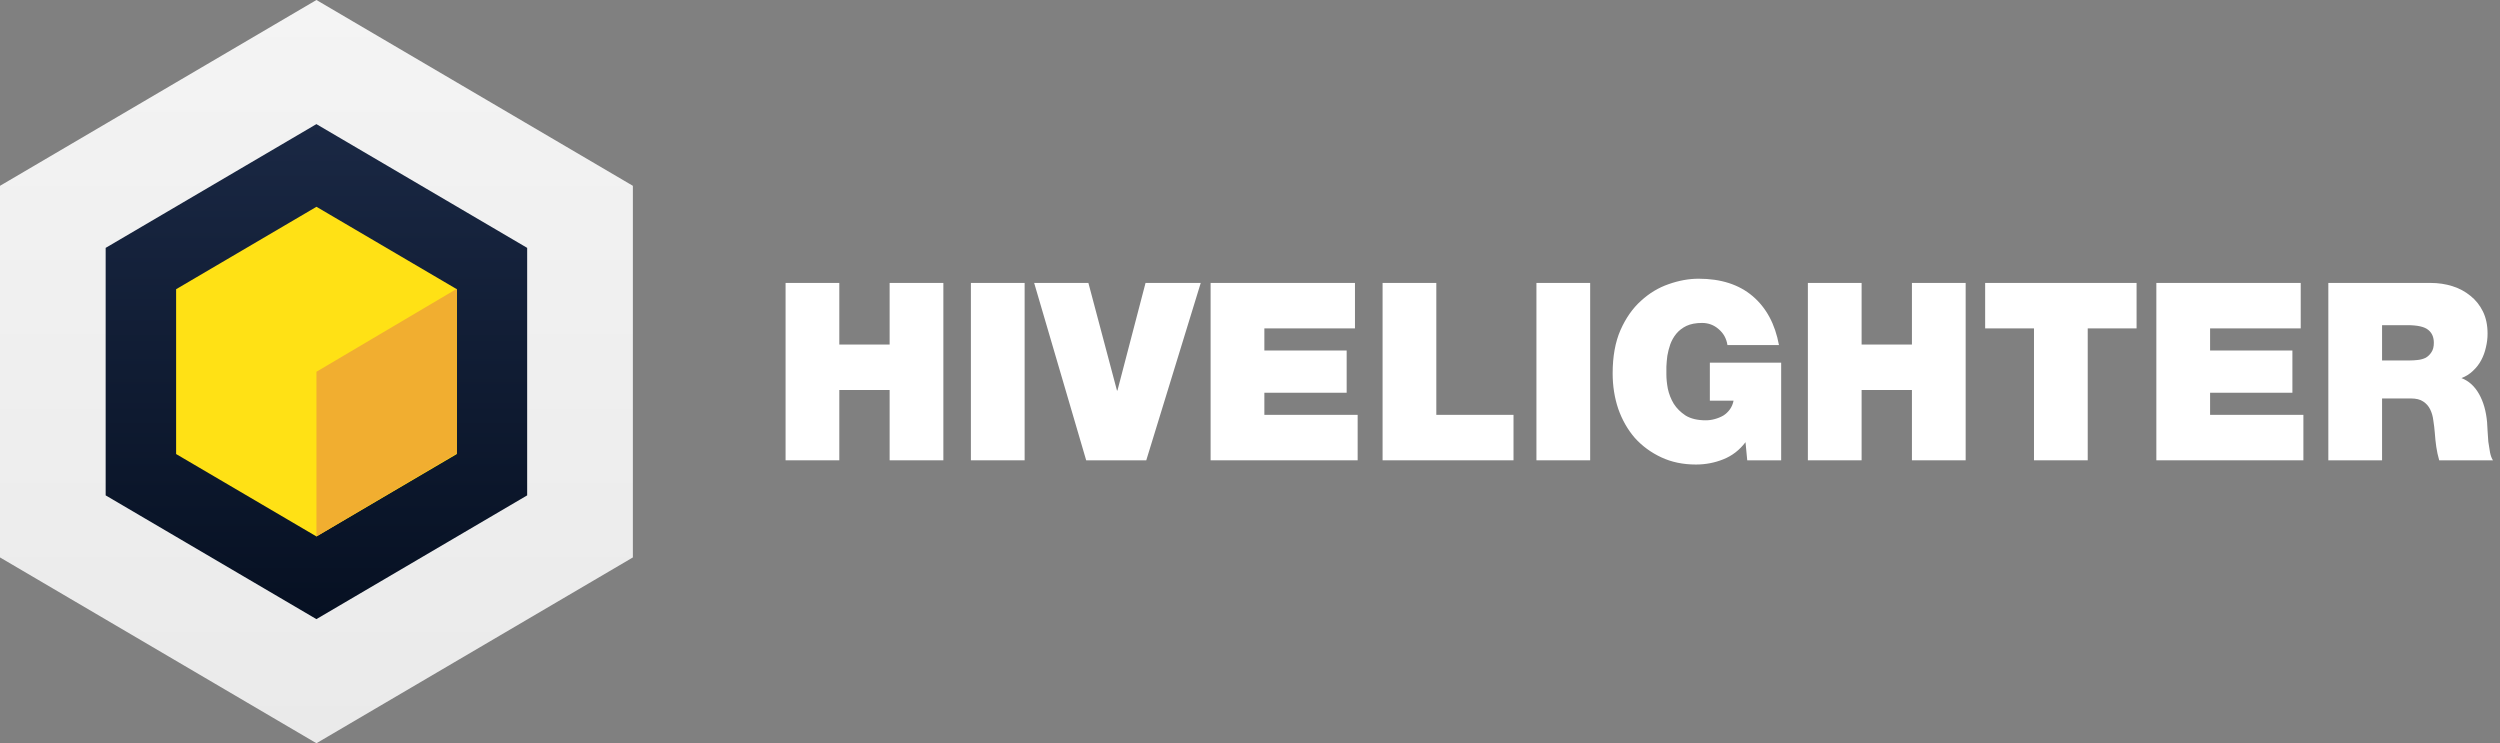
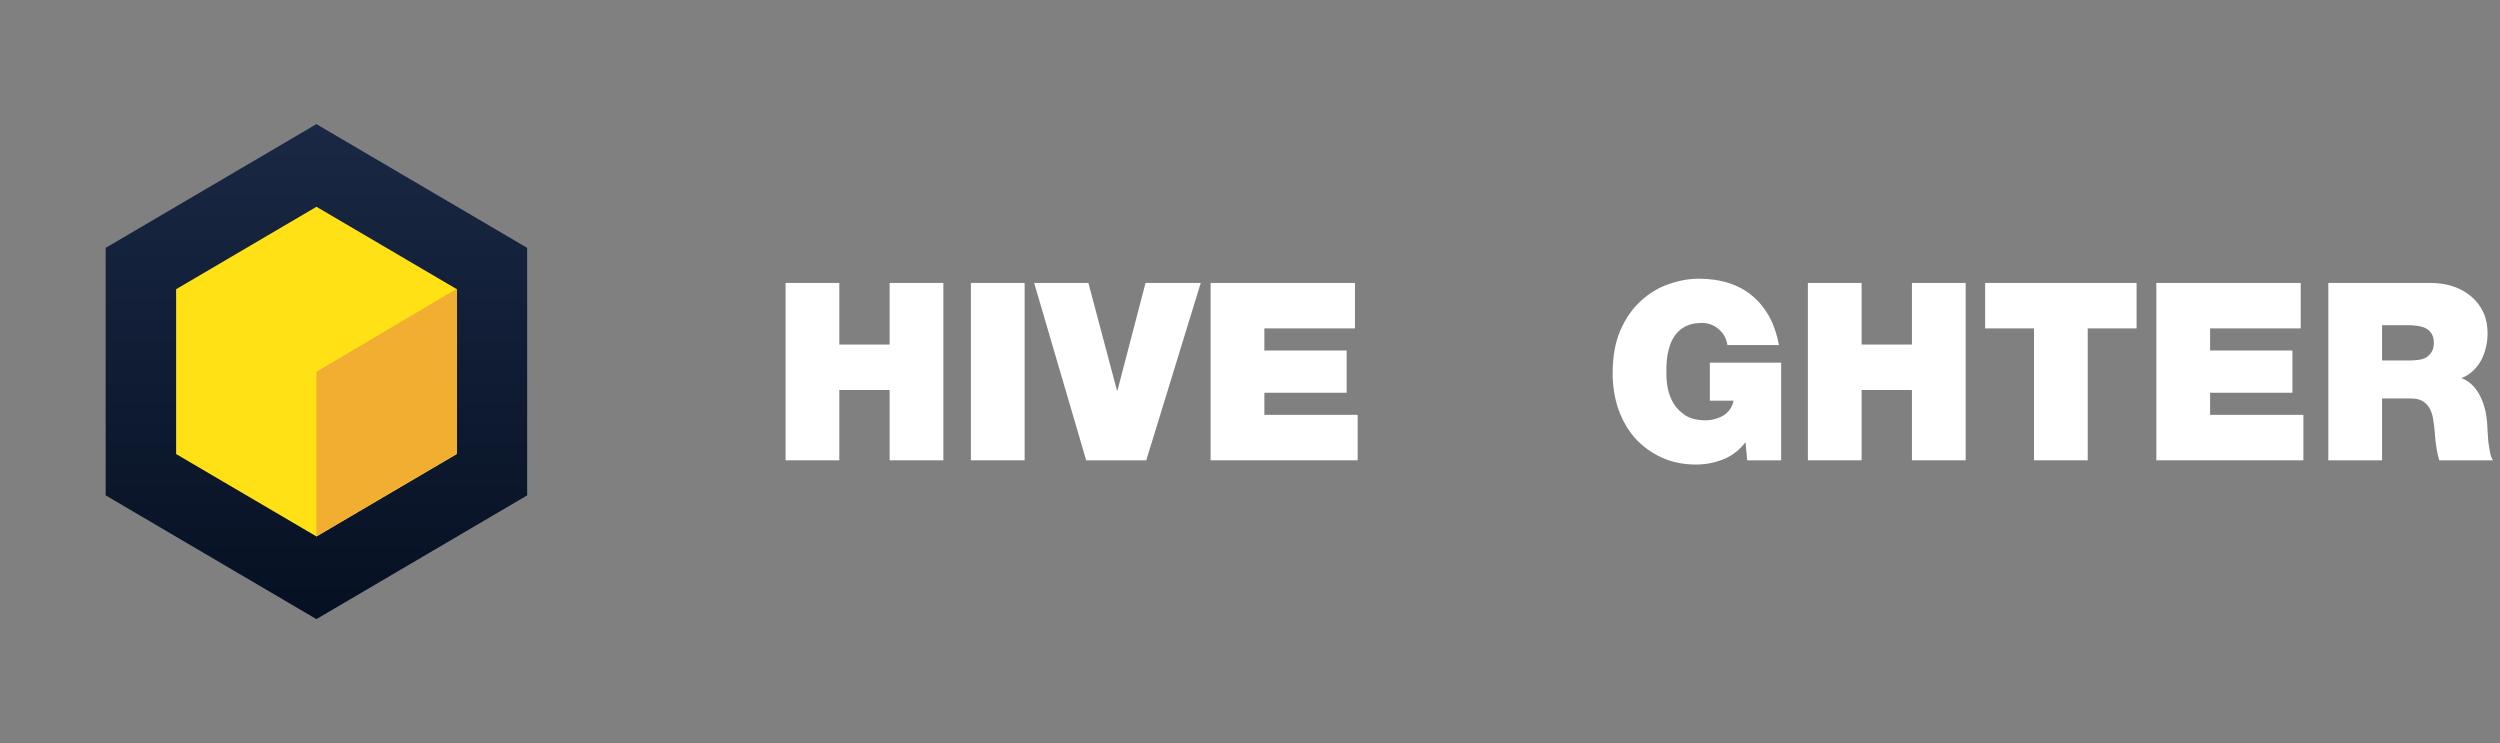
<svg xmlns="http://www.w3.org/2000/svg" width="148" height="44" viewBox="0 0 148 44" fill="none">
  <rect x="0" y="0" width="148" height="44" fill="#808080" stroke="none" />
  <path d="M46.506 27.25H49.687V23.088H52.666V27.25H55.847V16.75H52.666V20.397H49.687V16.75H46.506V27.25Z" fill="white" />
  <path d="M57.477 27.25H60.658V16.75H57.477V27.25Z" fill="white" />
  <path d="M71.084 16.75H67.816L66.153 23.118H66.124L64.433 16.75H61.222L64.302 27.25H67.859L71.084 16.75Z" fill="white" />
  <path d="M71.668 27.25H80.373V24.559H74.85V23.25H79.722V20.75H74.85V19.441H80.214V16.75H71.668V27.25Z" fill="white" />
-   <path d="M81.849 27.25H89.6V24.559H85.03V16.75H81.849V27.25Z" fill="white" />
-   <path d="M90.957 27.25H94.138V16.75H90.957V27.25Z" fill="white" />
  <path d="M103.436 27.25H105.445V21.471H101.223V23.721H102.626C102.587 23.917 102.515 24.088 102.409 24.235C102.303 24.382 102.173 24.505 102.019 24.603C101.864 24.691 101.696 24.76 101.512 24.809C101.339 24.858 101.161 24.882 100.977 24.882C100.496 24.882 100.1 24.789 99.792 24.603C99.493 24.407 99.257 24.172 99.083 23.897C98.919 23.623 98.804 23.328 98.736 23.015C98.678 22.701 98.65 22.422 98.65 22.177C98.65 22.059 98.65 21.902 98.65 21.706C98.659 21.5 98.678 21.284 98.707 21.059C98.746 20.833 98.804 20.608 98.881 20.382C98.968 20.147 99.088 19.936 99.242 19.75C99.397 19.564 99.594 19.412 99.835 19.294C100.086 19.177 100.394 19.118 100.761 19.118C101.137 19.118 101.464 19.24 101.744 19.485C102.033 19.73 102.207 20.044 102.264 20.427H105.315C105.084 19.181 104.563 18.216 103.754 17.529C102.944 16.843 101.879 16.5 100.558 16.5C99.98 16.5 99.387 16.608 98.78 16.823C98.182 17.029 97.637 17.358 97.146 17.809C96.654 18.25 96.249 18.828 95.931 19.544C95.623 20.25 95.469 21.103 95.469 22.103C95.469 22.848 95.579 23.549 95.801 24.206C96.032 24.863 96.36 25.436 96.784 25.927C97.218 26.407 97.739 26.789 98.346 27.073C98.953 27.358 99.638 27.5 100.399 27.5C100.968 27.5 101.508 27.397 102.019 27.191C102.539 26.985 102.978 26.647 103.334 26.177L103.436 27.25Z" fill="white" />
  <path d="M107.026 27.25H110.207V23.088H113.186V27.25H116.367V16.75H113.186V20.397H110.207V16.75H107.026V27.25Z" fill="white" />
  <path d="M120.412 27.25H123.593V19.441H126.485V16.75H117.521V19.441H120.412V27.25Z" fill="white" />
  <path d="M127.656 27.25H136.361V24.559H130.837V23.25H135.71V20.75H130.837V19.441H136.202V16.75H127.656V27.25Z" fill="white" />
  <path d="M137.837 27.25H141.018V23.588H142.71C143.028 23.588 143.274 23.647 143.447 23.765C143.63 23.882 143.77 24.039 143.866 24.235C143.963 24.431 144.026 24.652 144.054 24.897C144.093 25.142 144.122 25.387 144.141 25.632C144.16 25.907 144.189 26.181 144.228 26.456C144.267 26.721 144.324 26.985 144.401 27.25H147.583C147.505 27.132 147.448 26.976 147.409 26.779C147.37 26.573 147.337 26.363 147.308 26.147C147.289 25.922 147.274 25.706 147.264 25.5C147.255 25.294 147.245 25.128 147.236 25C147.178 24.343 147.019 23.784 146.758 23.323C146.498 22.863 146.151 22.549 145.717 22.382C145.978 22.284 146.204 22.142 146.397 21.956C146.599 21.77 146.763 21.559 146.888 21.323C147.014 21.088 147.105 20.838 147.163 20.573C147.231 20.299 147.264 20.024 147.264 19.75C147.264 19.25 147.173 18.814 146.99 18.441C146.807 18.069 146.561 17.76 146.252 17.515C145.944 17.26 145.587 17.069 145.182 16.941C144.777 16.814 144.348 16.75 143.895 16.75H137.837V27.25ZM141.018 19.25H142.507C143.115 19.25 143.529 19.343 143.751 19.529C143.973 19.706 144.083 19.961 144.083 20.294C144.083 20.529 144.035 20.716 143.939 20.853C143.852 20.99 143.741 21.098 143.606 21.177C143.471 21.245 143.317 21.289 143.144 21.309C142.98 21.328 142.825 21.338 142.681 21.338H141.018V19.25Z" fill="white" />
-   <path fill-rule="evenodd" clip-rule="evenodd" d="M0 11L18.733 0L37.466 11V33L18.733 44L0 33V11Z" fill="url(#paint0_linear)" />
  <path fill-rule="evenodd" clip-rule="evenodd" d="M6.255 14.674L18.731 7.348L31.208 14.674V29.326L18.731 36.652L6.255 29.326V14.674Z" fill="url(#paint1_linear)" />
  <path fill-rule="evenodd" clip-rule="evenodd" d="M10.426 17.121L18.735 12.242L27.044 17.121V26.879L18.735 31.758L10.426 26.879V17.121Z" fill="#FFE115" />
  <path fill-rule="evenodd" clip-rule="evenodd" d="M27.043 26.846L18.733 31.758V22.008L27.043 17.096V26.846Z" fill="#F1AE30" />
  <defs>
    <linearGradient id="paint0_linear" x1="18.733" y1="0" x2="18.733" y2="44" gradientUnits="userSpaceOnUse">
      <stop stop-color="#F4F4F4" />
      <stop offset="1" stop-color="#EAEAEA" />
    </linearGradient>
    <linearGradient id="paint1_linear" x1="18.731" y1="7.348" x2="18.731" y2="36.652" gradientUnits="userSpaceOnUse">
      <stop stop-color="#060E1E" />
      <stop offset="0" stop-color="#1A2844" />
      <stop offset="1" stop-color="#061022" />
    </linearGradient>
  </defs>
</svg>